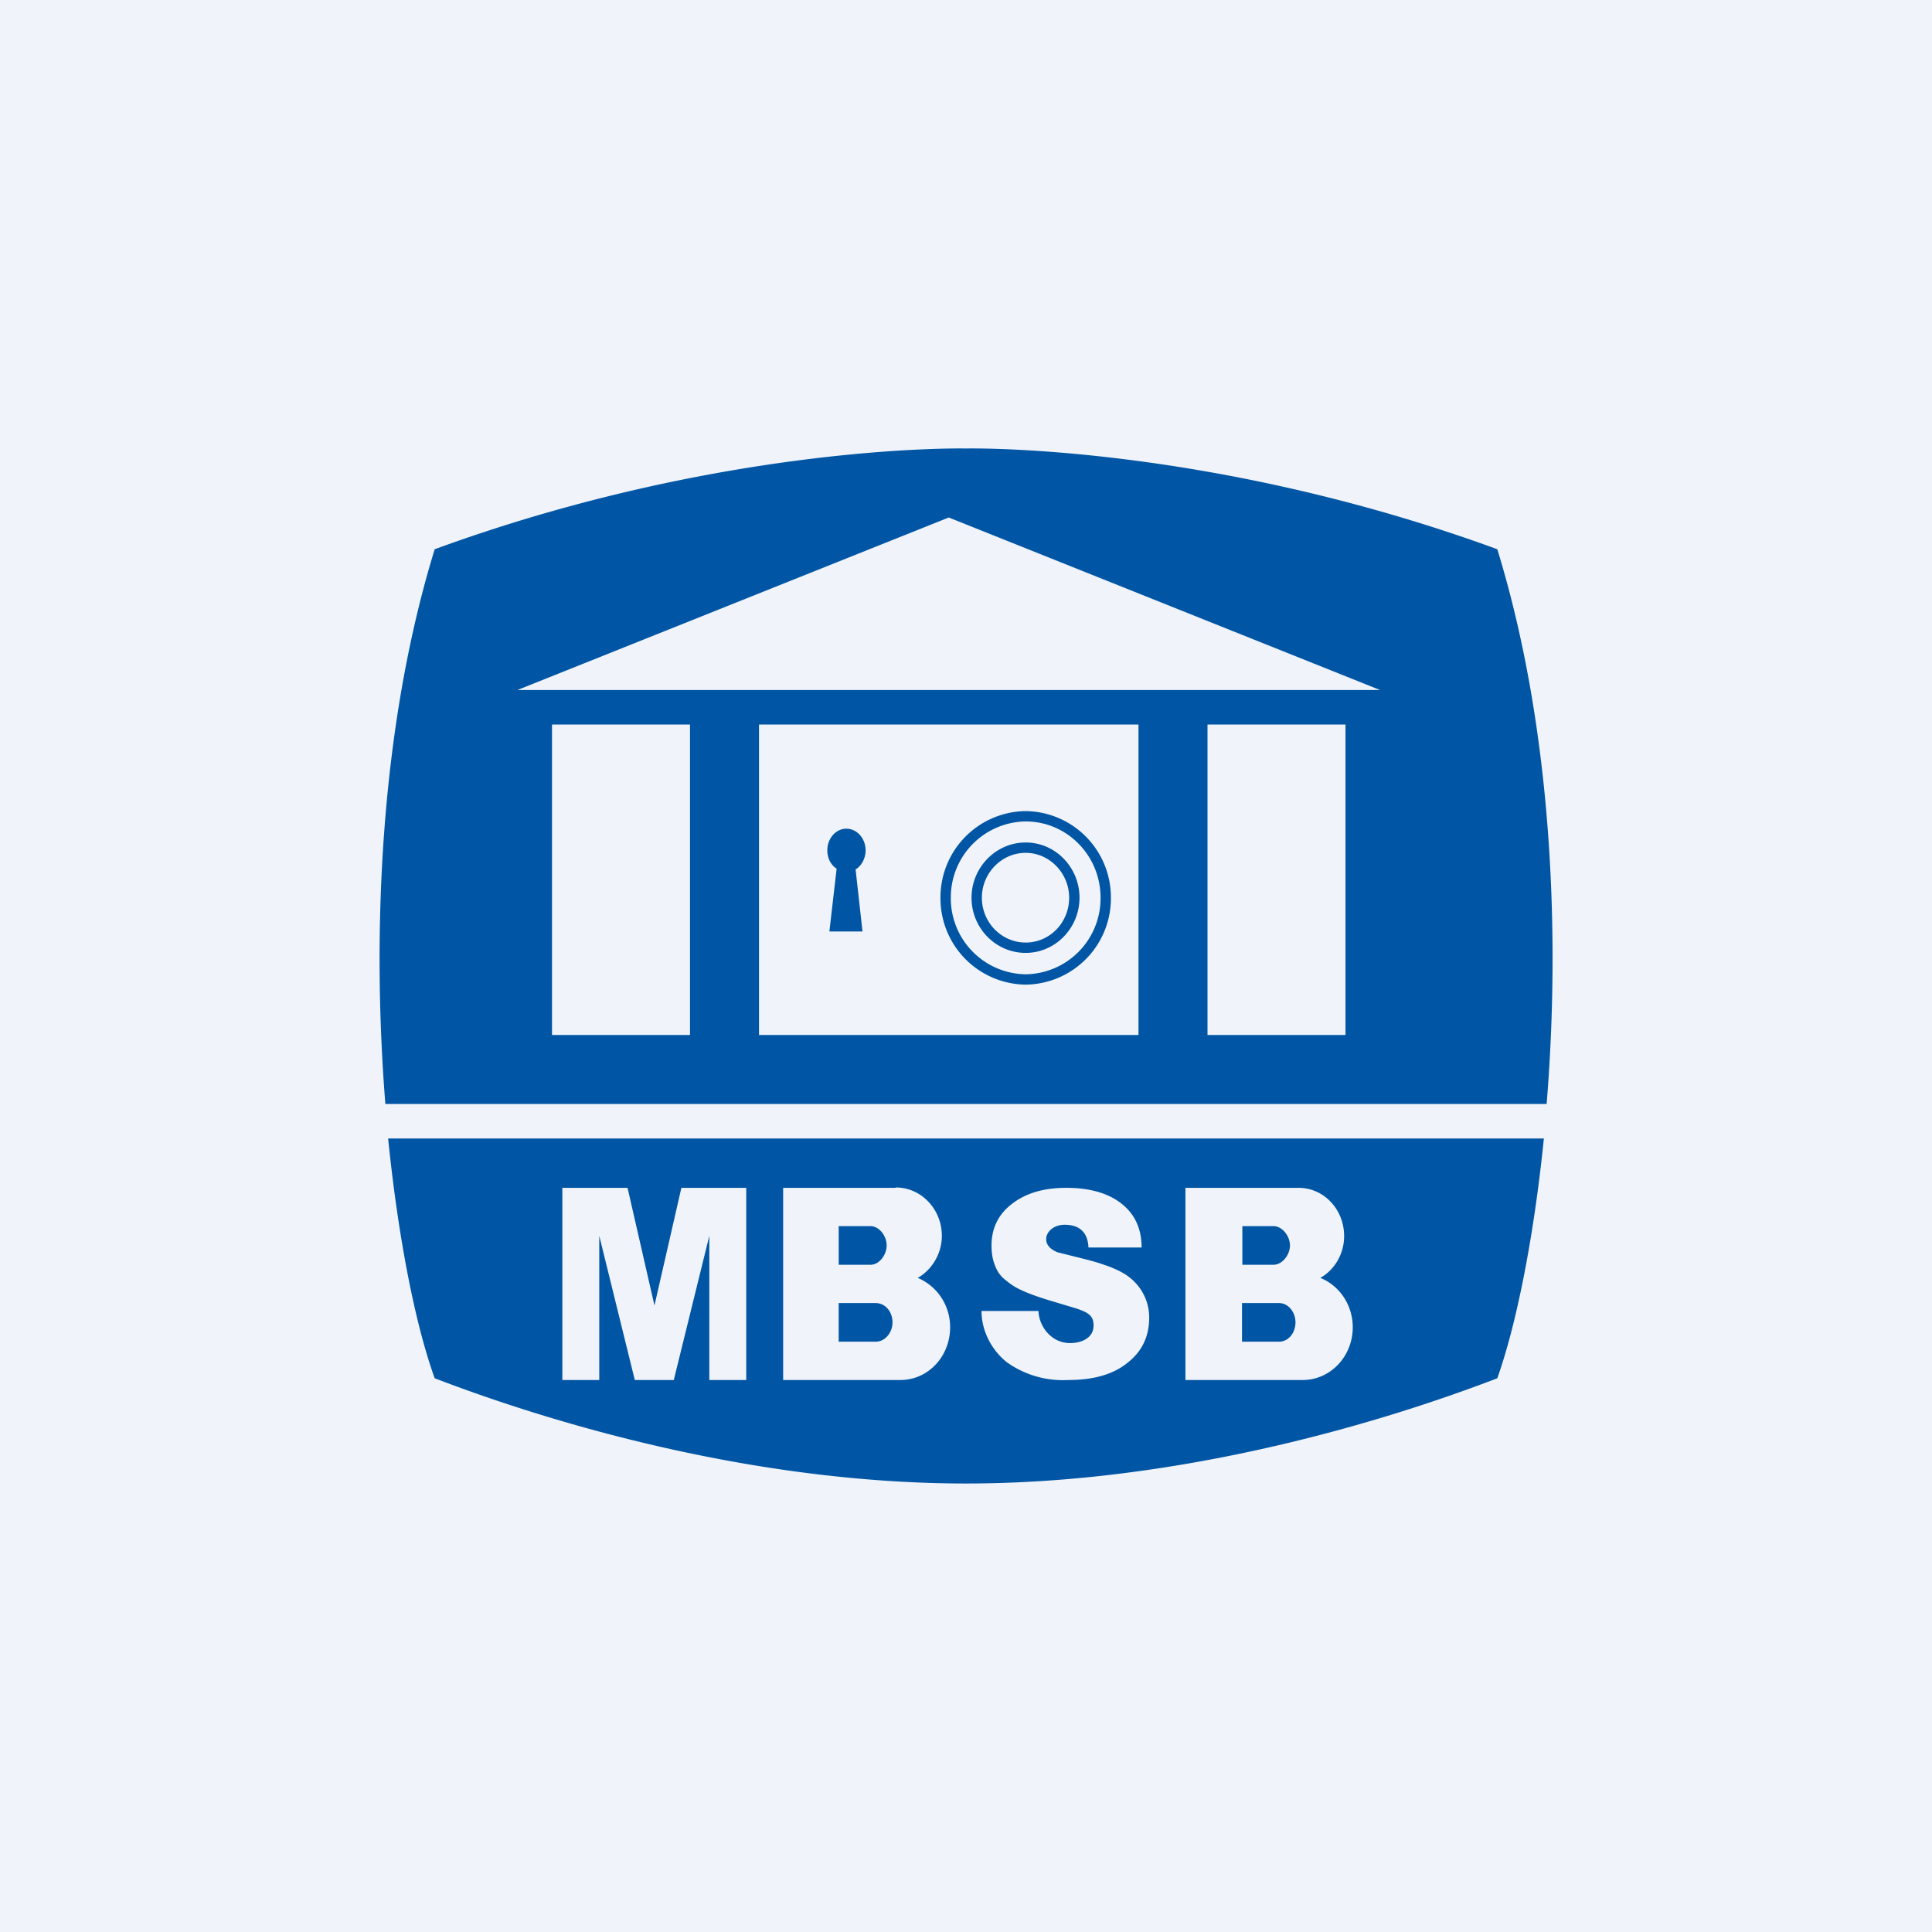
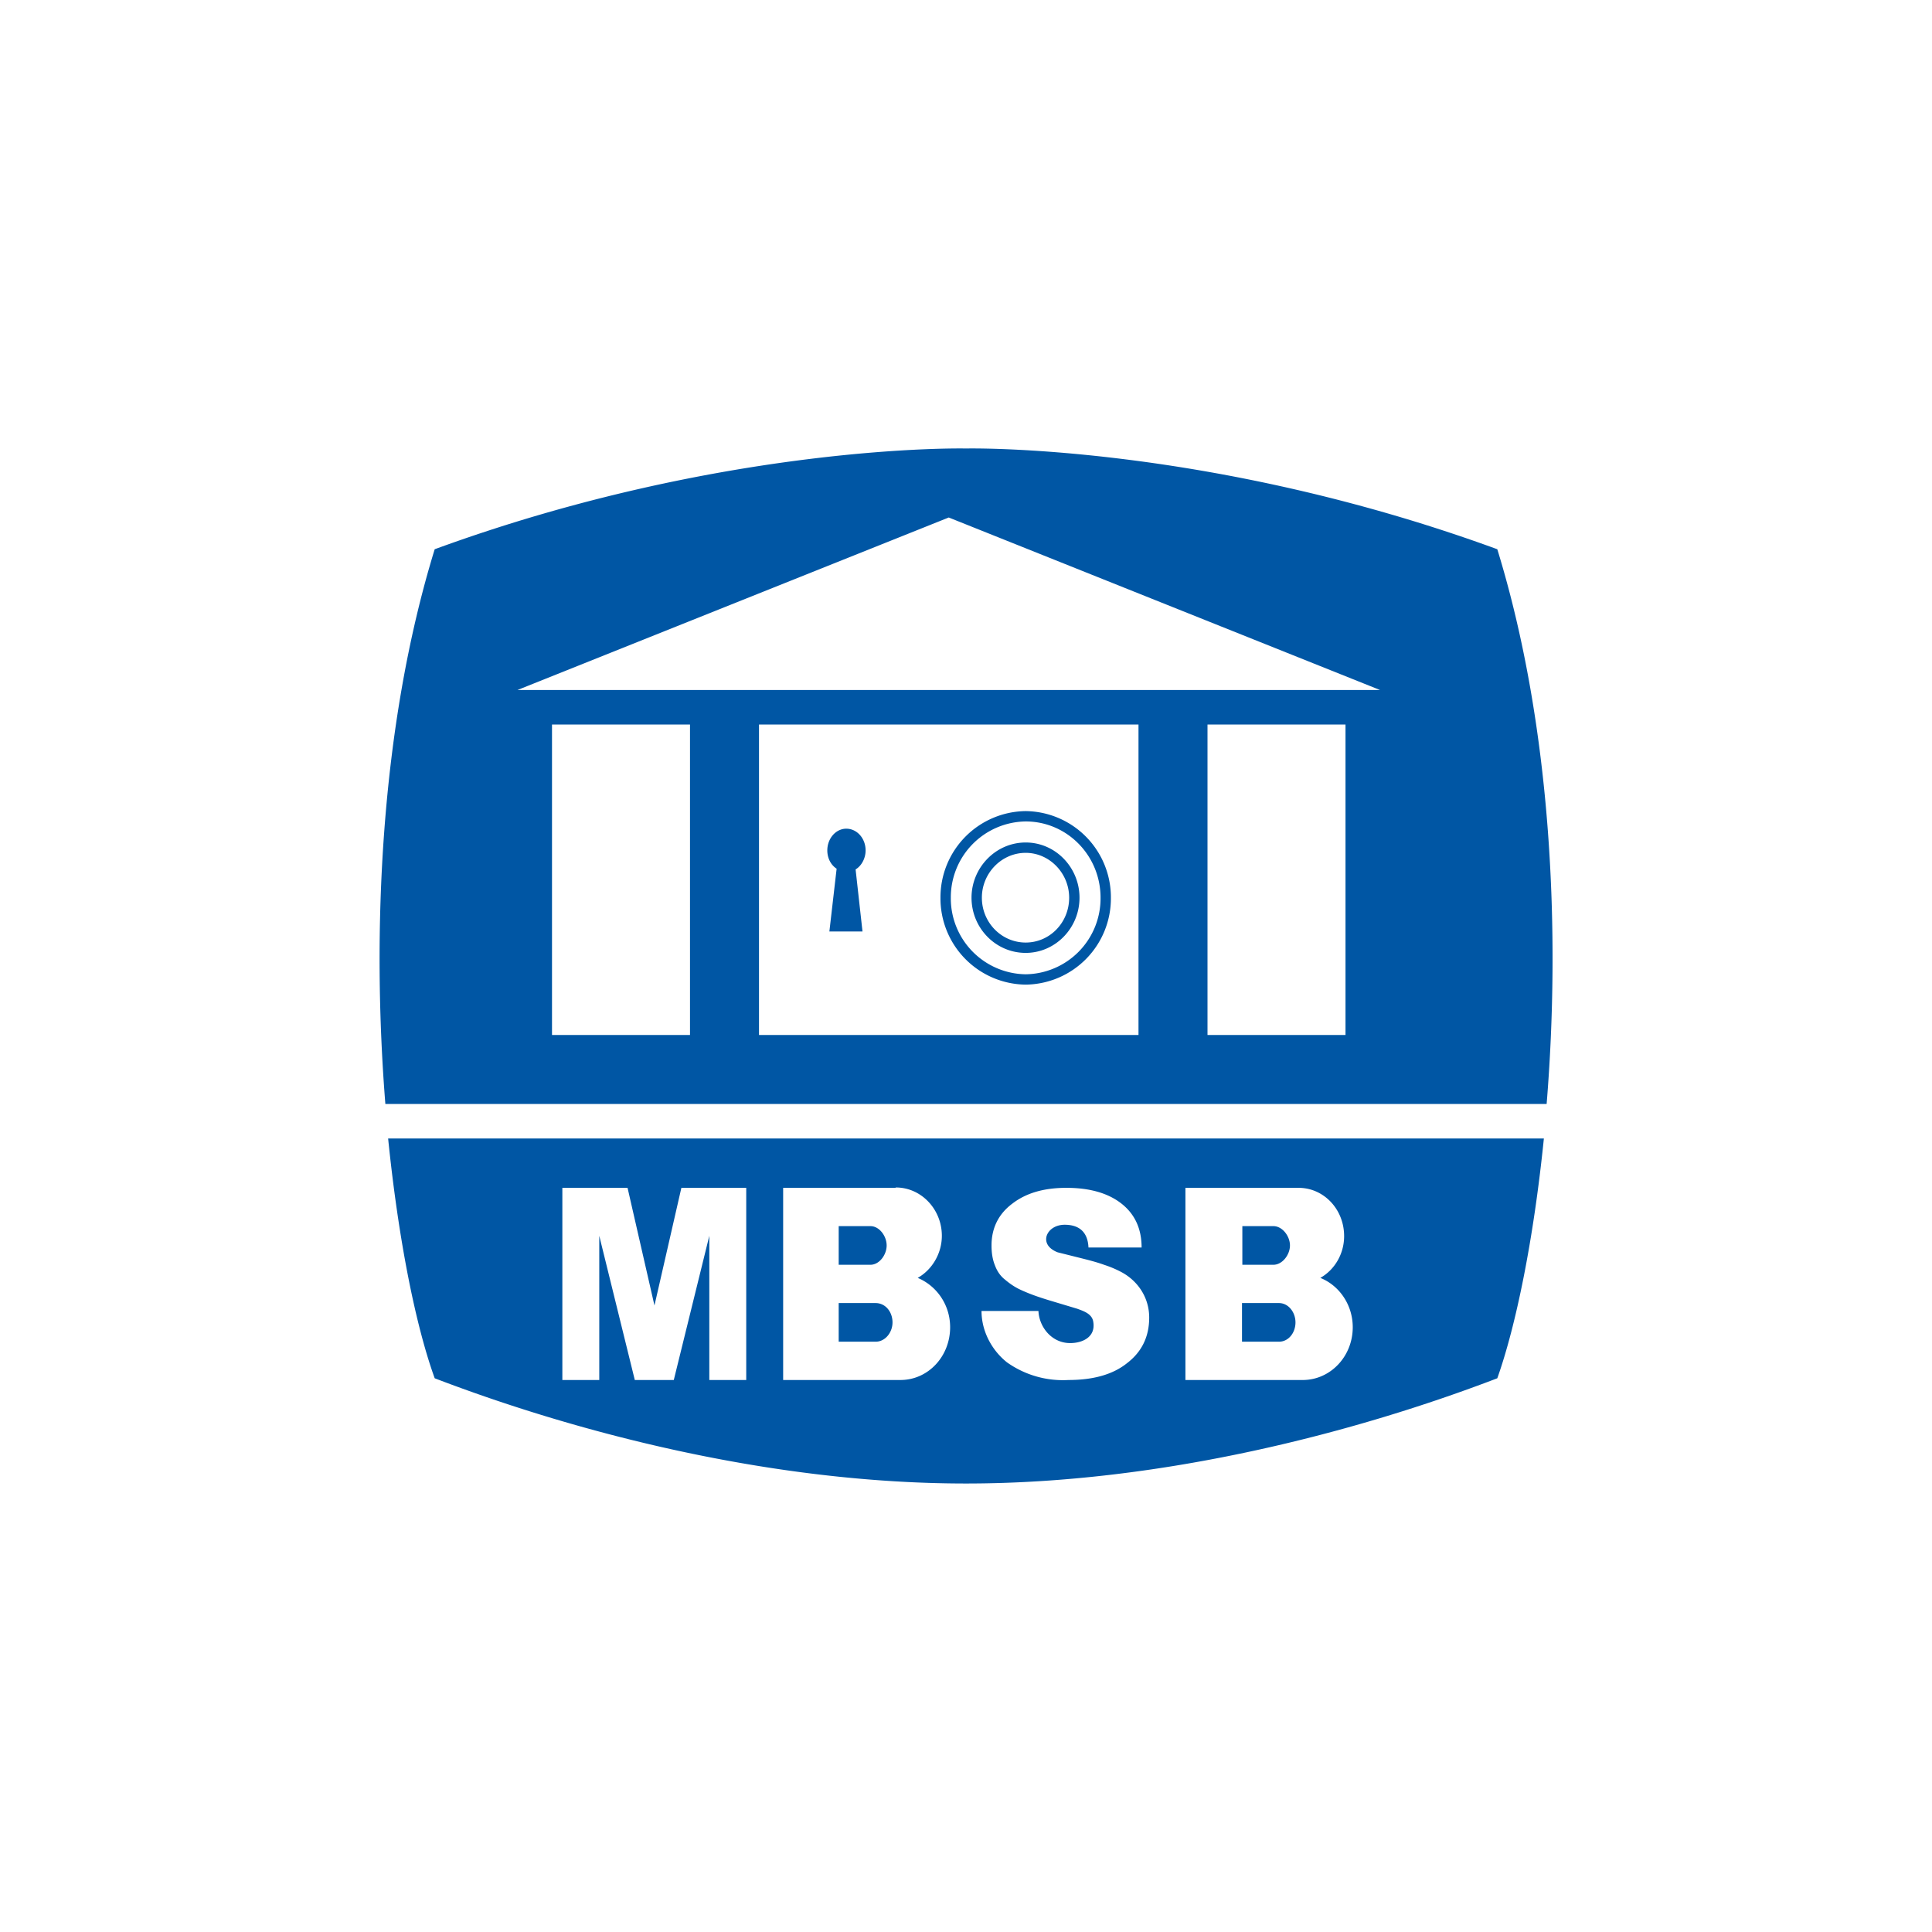
<svg xmlns="http://www.w3.org/2000/svg" width="56" height="56" viewBox="0 0 56 56">
-   <path fill="#F0F3FA" d="M0 0h56v56H0z" />
  <path fill="#0056A4" fill-rule="evenodd" d="M28 13s-6.98-.16-15.4 2.92c-1.6 5.2-1.82 11.2-1.43 16.08h33.66c.4-4.89.17-10.88-1.43-16.08C34.98 12.84 28 13 28 13Zm16.75 20h-33.5c.3 2.95.8 5.43 1.35 6.95C16.65 41.5 22.3 43 28 43c5.7 0 11.35-1.5 15.4-3.05.54-1.52 1.05-4 1.35-6.95ZM15 20l12.5-5L40 20H15Zm5 1h-4v9h4v-9Zm15 0h4v9h-4v-9Zm-3.45 15.16h1.54c0-.55-.2-.97-.58-1.27-.38-.3-.91-.46-1.6-.46-.65 0-1.17.15-1.57.46-.4.3-.6.71-.6 1.21 0 .22.03.41.1.58.06.16.15.3.29.41.13.11.26.2.4.27.35.17.71.28 1.08.39l.6.18.03.01c.19.07.42.15.45.38.07.44-.32.61-.67.61-.54 0-.9-.47-.92-.93h-1.65c0 .6.31 1.15.74 1.49a2.8 2.8 0 0 0 1.78.51c.72 0 1.29-.16 1.7-.49.43-.33.64-.77.64-1.32 0-.57-.32-1.06-.81-1.32a3.1 3.1 0 0 0-.5-.21c-.22-.08-.46-.14-.7-.2l-.64-.16a.7.7 0 0 1-.17-.09c-.35-.25-.11-.71.37-.71.42 0 .67.21.69.66ZM16.3 34.43V40h1.07v-4.18L18.4 40h1.13l1.03-4.18V40h1.07v-5.57h-1.88l-.78 3.41-.78-3.41h-1.88Zm9.65 0H22.7V40h3.4c.8 0 1.44-.68 1.44-1.53 0-.65-.39-1.2-.94-1.43.41-.23.7-.7.7-1.22 0-.77-.6-1.4-1.33-1.4Zm-.72 1.11h-.92v1.12h.92c.26 0 .47-.29.47-.56 0-.27-.21-.56-.47-.56Zm.15 2.23h-1.07v1.12h1.07c.28 0 .49-.27.49-.56 0-.3-.2-.56-.49-.56Zm8.98-3.34h3.28c.73 0 1.32.62 1.32 1.4 0 .52-.28.98-.69 1.21.55.22.94.78.94 1.43 0 .85-.65 1.53-1.45 1.53h-3.4v-5.57ZM36 35.54h.91c.26 0 .48.29.48.56 0 .27-.22.56-.48.56h-.9v-1.12Zm0 2.23h1.07c.28 0 .48.27.48.56 0 .3-.2.56-.48.56H36v-1.12ZM22 21h11v9H22v-9Zm2.8 4.2c.17-.1.29-.32.29-.55 0-.35-.25-.63-.56-.63-.3 0-.55.28-.55.63 0 .22.1.42.27.53L24.04 27H25l-.2-1.8Zm4.93-1.69a2.5 2.5 0 0 0-2.47 2.51 2.5 2.5 0 0 0 2.47 2.52 2.5 2.5 0 0 0 2.47-2.52 2.5 2.5 0 0 0-2.47-2.51Zm-2.17 2.51a2.2 2.2 0 0 1 2.17-2.21c1.2 0 2.17.99 2.17 2.21a2.2 2.2 0 0 1-2.17 2.22 2.2 2.2 0 0 1-2.17-2.22Zm.6 0c0-.87.7-1.6 1.57-1.6.87 0 1.56.73 1.56 1.6 0 .88-.7 1.6-1.56 1.6-.87 0-1.57-.72-1.57-1.6Zm1.57-1.3c-.7 0-1.27.59-1.27 1.3 0 .72.57 1.3 1.27 1.3.7 0 1.26-.58 1.26-1.3 0-.71-.57-1.3-1.26-1.3Z" />
</svg>